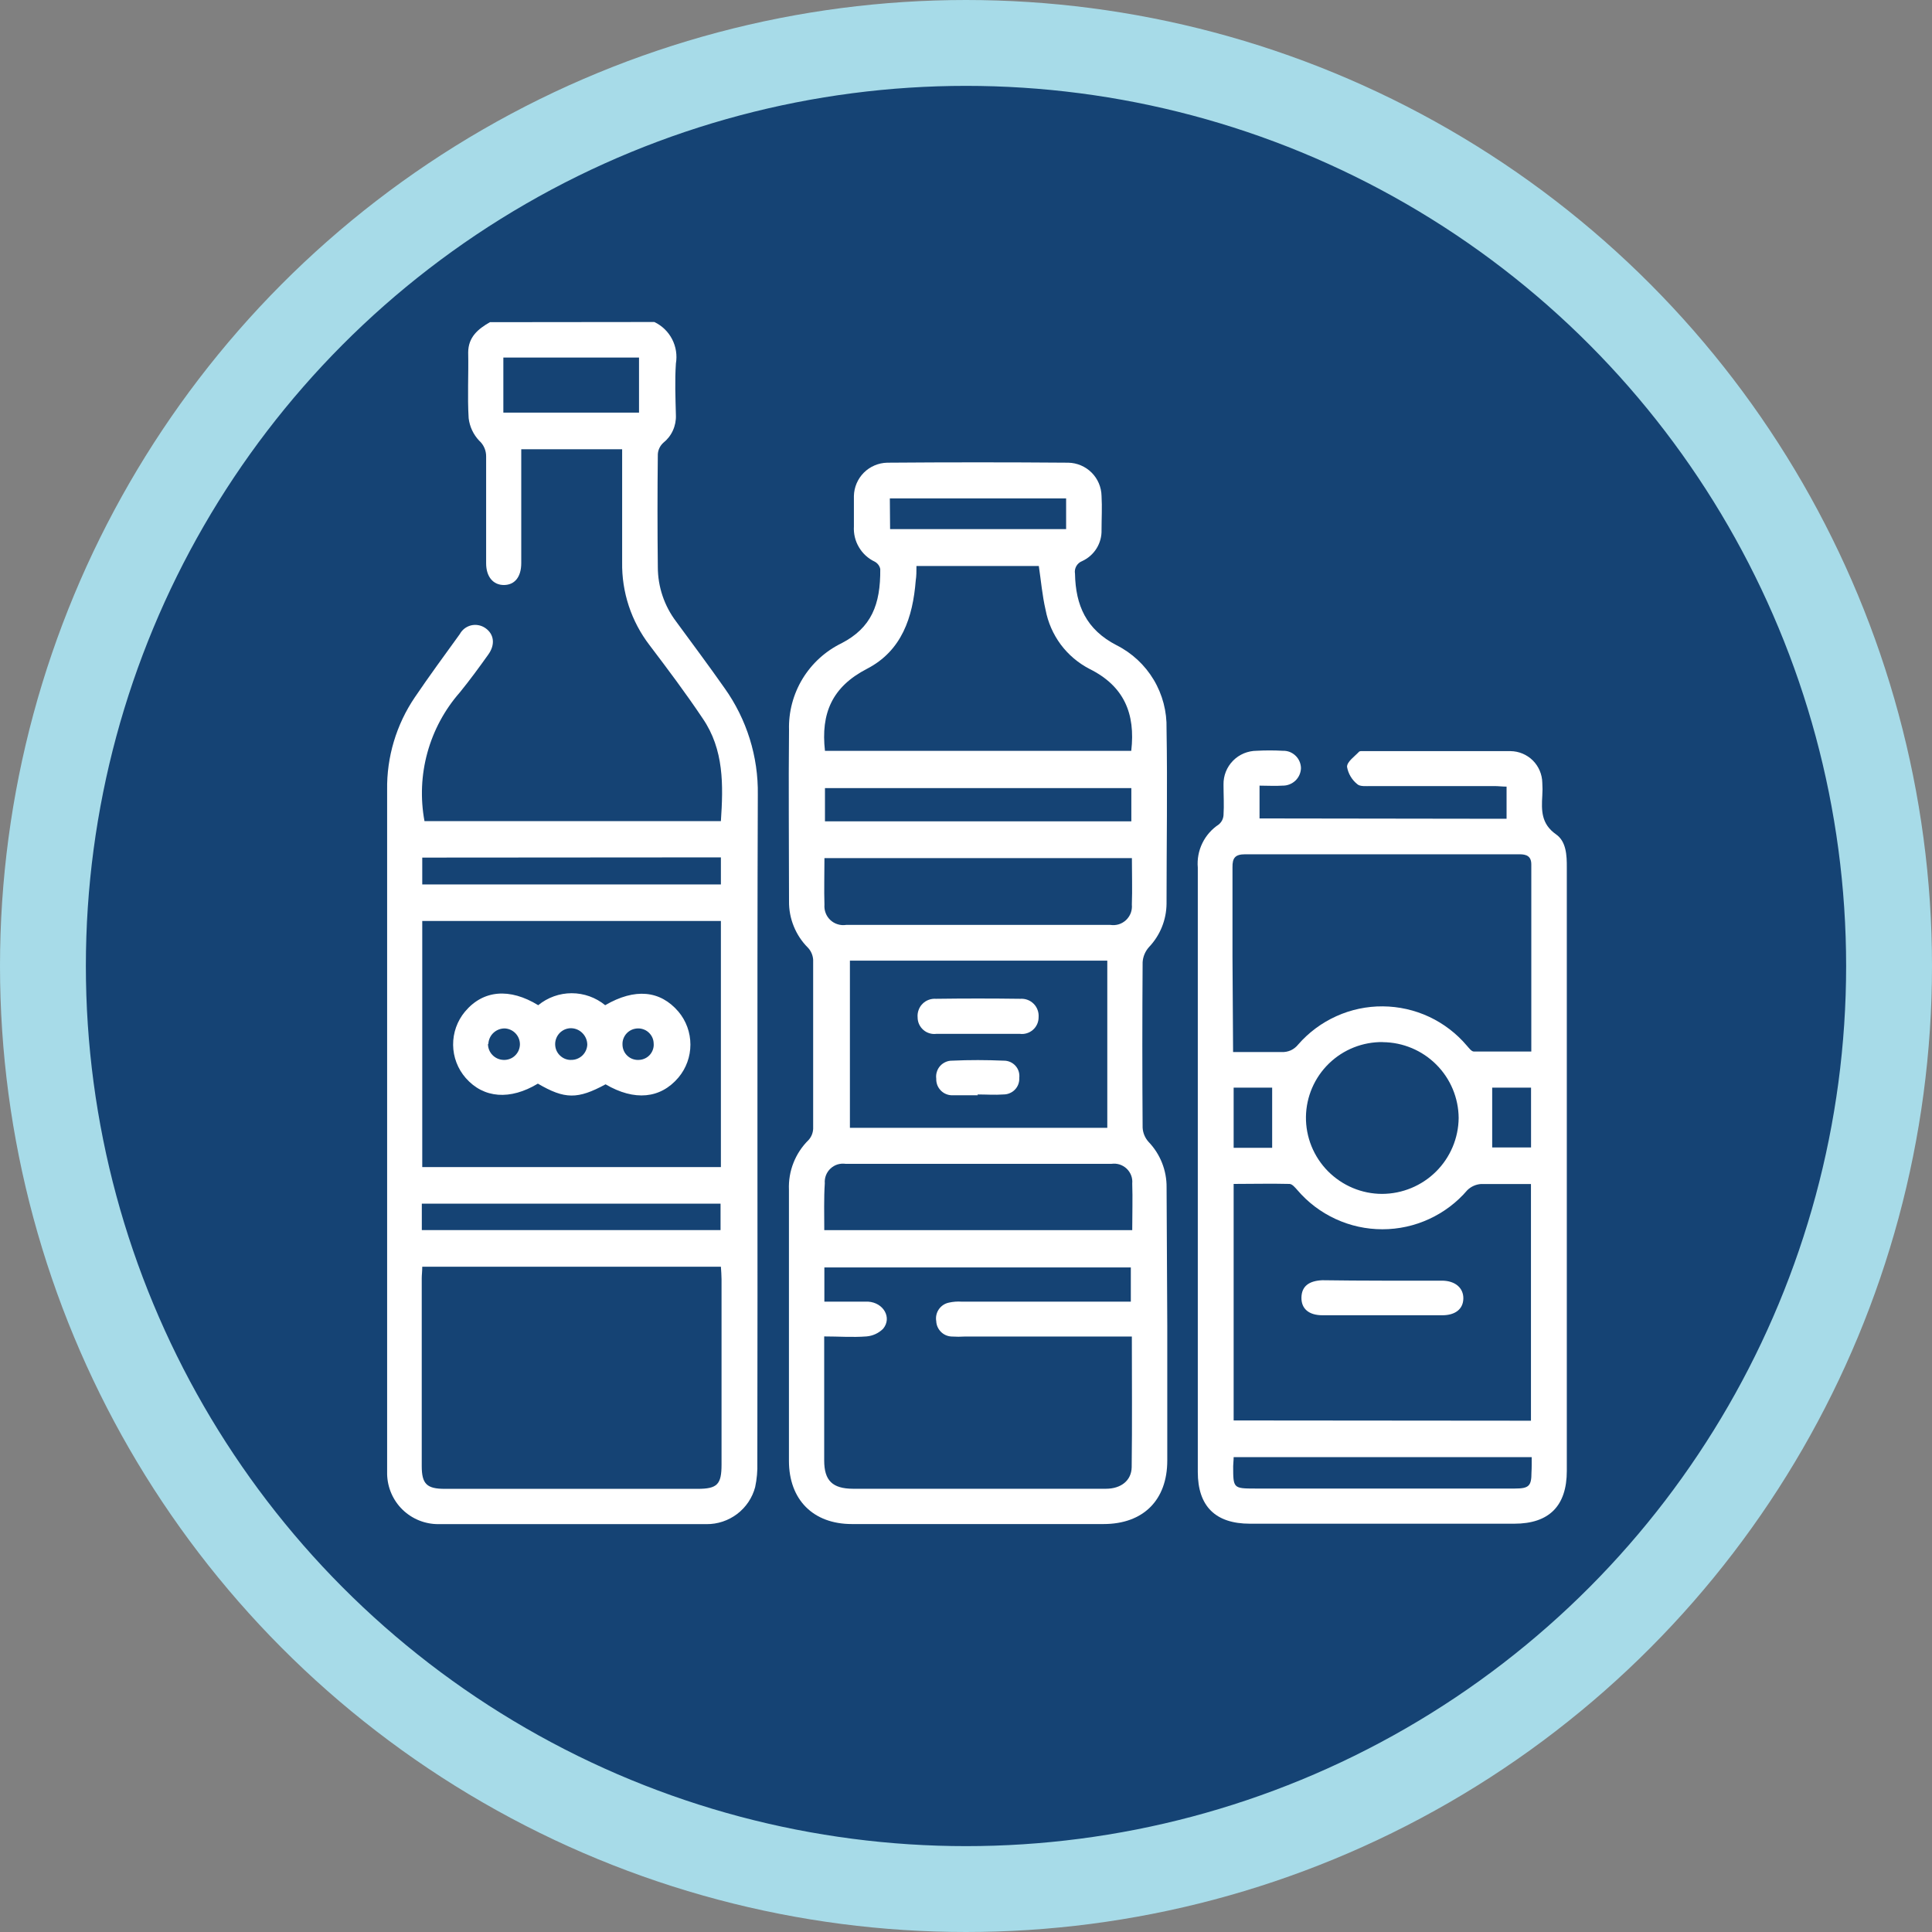
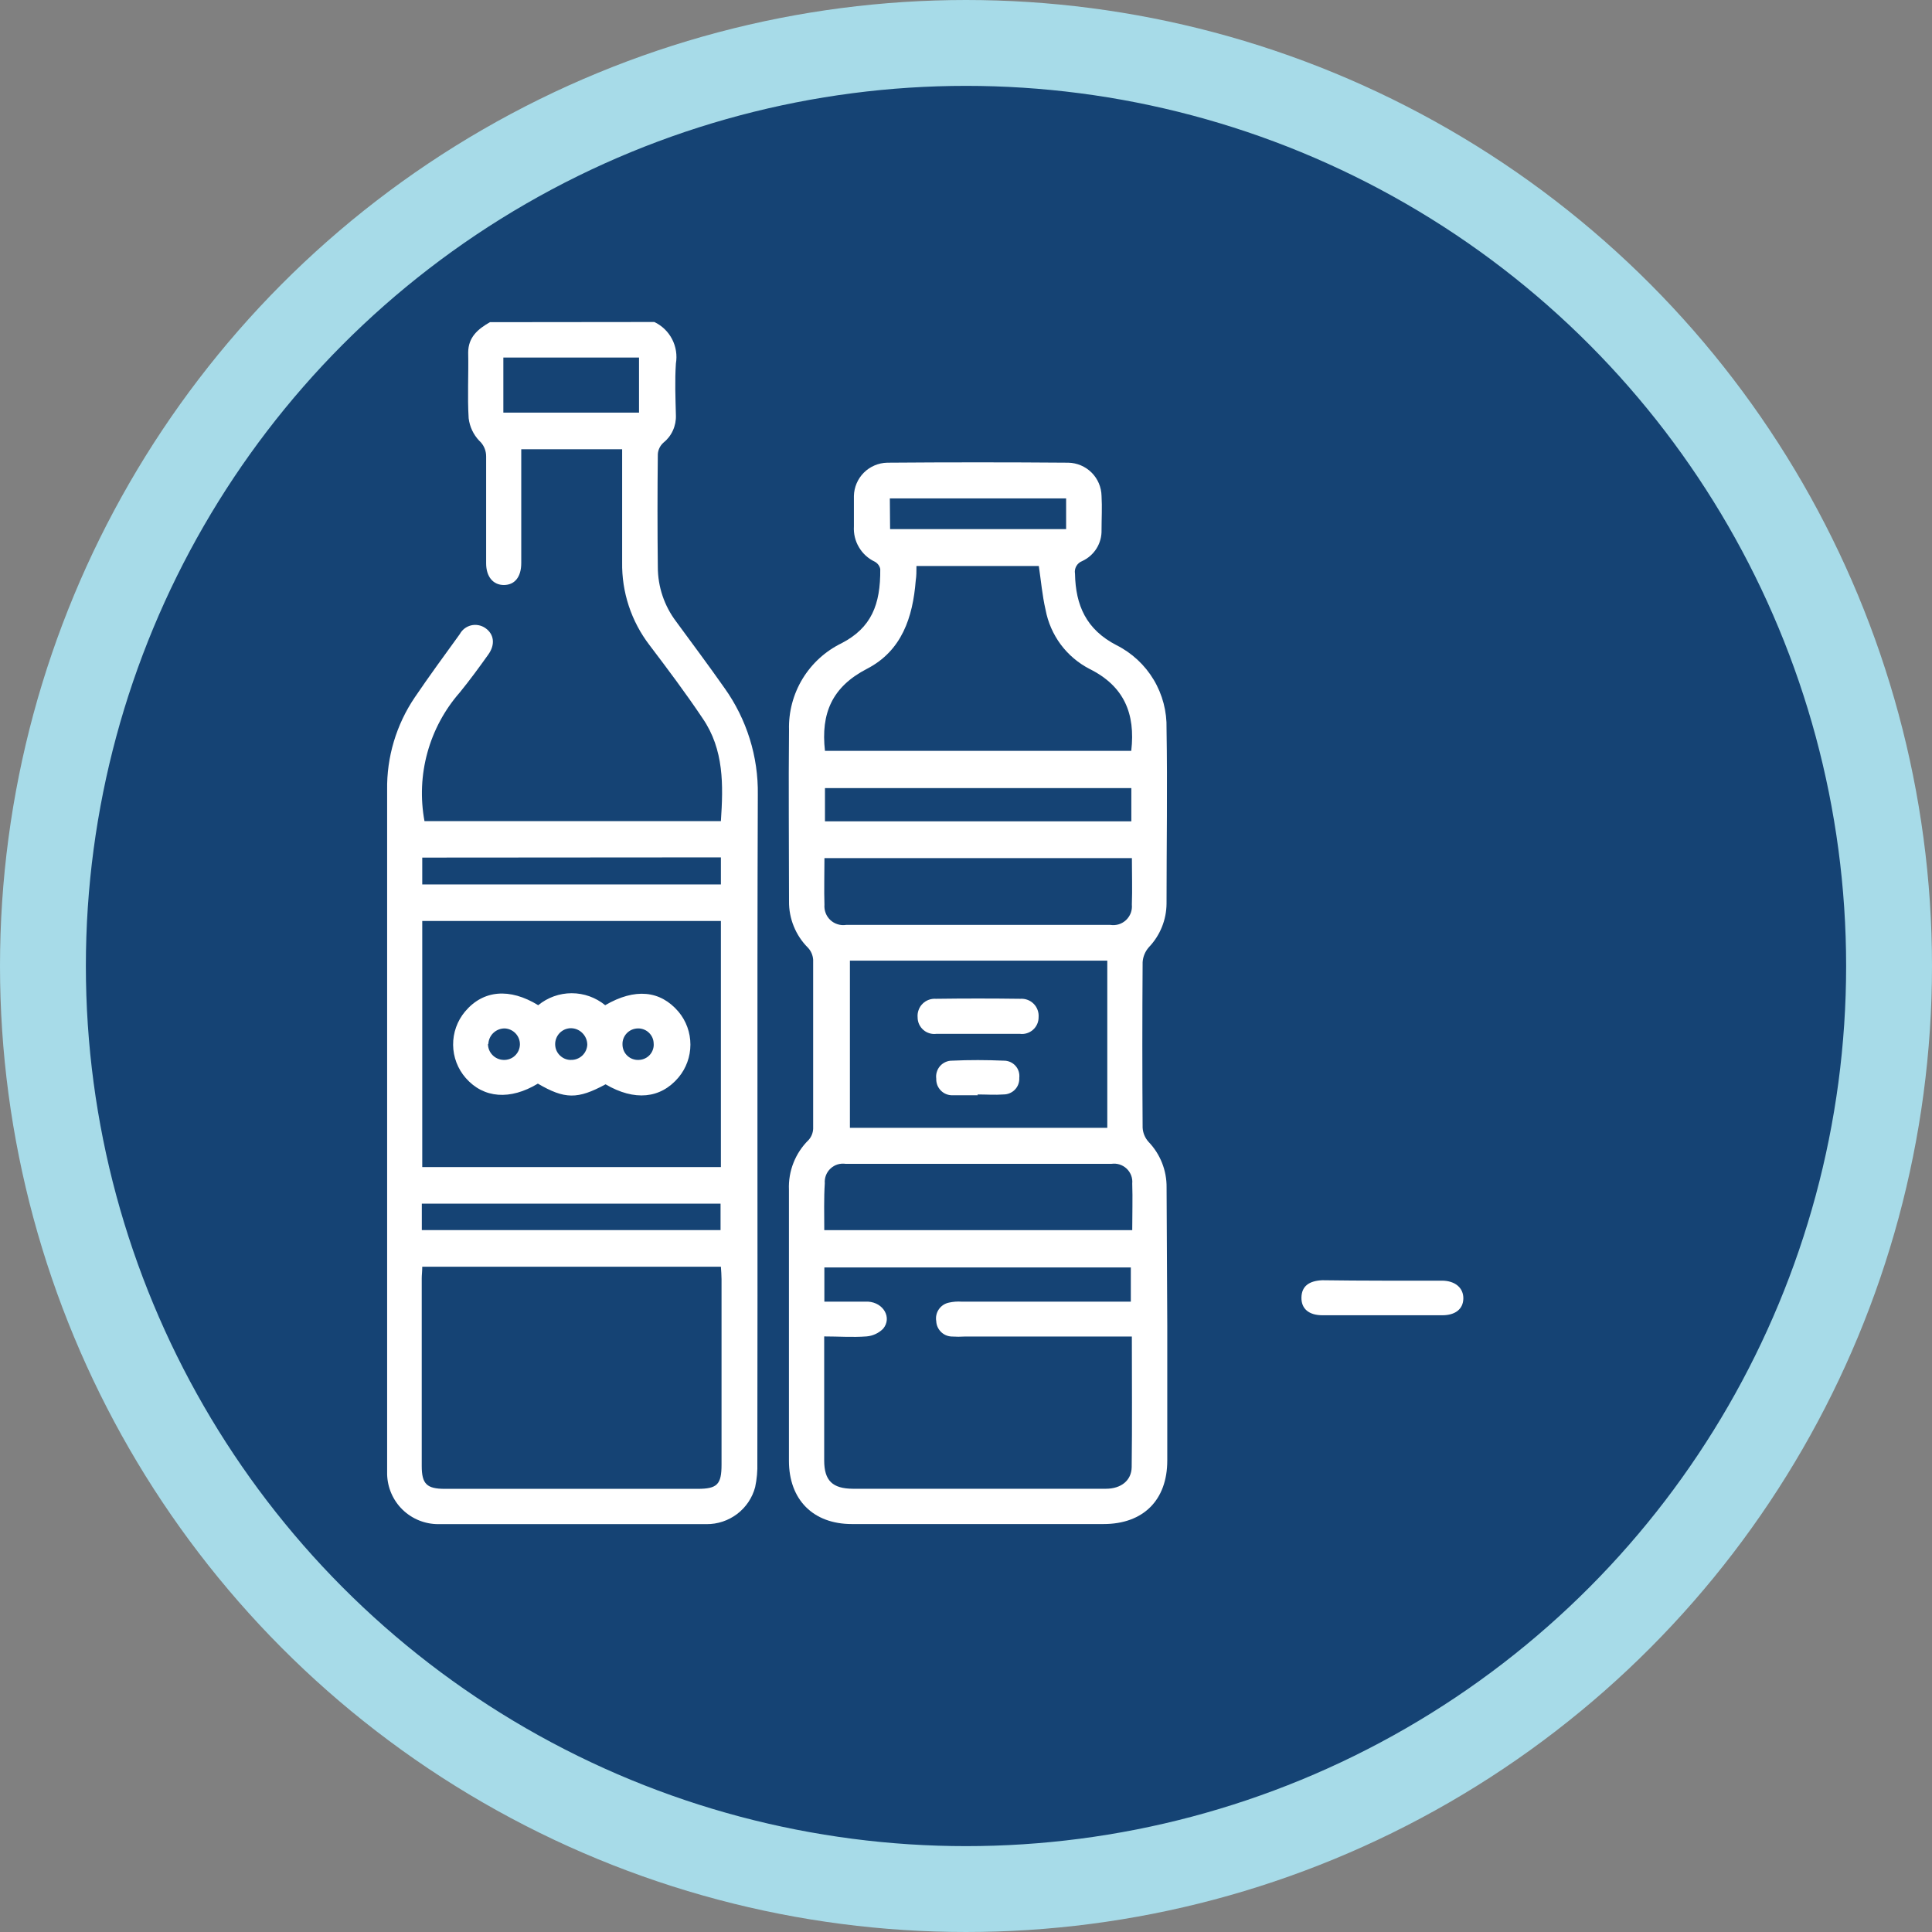
<svg xmlns="http://www.w3.org/2000/svg" width="45" height="45" viewBox="0 0 45 45" fill="none">
  <rect x="0" y="0" width="45" height="45" fill="#808080" stroke="none" />
  <circle cx="22.5" cy="22.5" r="21.5" fill="#154374" stroke="#A7DBE8" stroke-width="2" />
  <g clip-path="url(#clip0_249_54)">
    <path d="M15.241 7.5C15.419 7.585 15.564 7.725 15.654 7.899C15.745 8.074 15.776 8.273 15.743 8.467C15.716 8.865 15.733 9.269 15.743 9.669C15.748 9.793 15.724 9.915 15.673 10.027C15.622 10.14 15.545 10.238 15.448 10.315C15.373 10.384 15.327 10.48 15.322 10.582C15.312 11.459 15.312 12.334 15.322 13.208C15.322 13.667 15.473 14.114 15.751 14.48C16.128 14.995 16.51 15.505 16.876 16.027C17.393 16.752 17.665 17.622 17.651 18.512C17.632 23.698 17.651 28.883 17.64 34.067C17.646 34.259 17.629 34.45 17.589 34.638C17.523 34.887 17.375 35.107 17.17 35.263C16.964 35.419 16.712 35.503 16.454 35.5C14.373 35.5 12.291 35.5 10.207 35.5C9.896 35.5 9.598 35.379 9.375 35.162C9.153 34.945 9.025 34.65 9.017 34.34C9.017 34.241 9.017 34.147 9.017 34.04C9.017 28.827 9.017 23.614 9.017 18.401C9.005 17.632 9.231 16.877 9.663 16.24C10 15.743 10.356 15.258 10.709 14.77C10.736 14.72 10.774 14.675 10.819 14.64C10.865 14.605 10.917 14.58 10.973 14.566C11.029 14.553 11.088 14.551 11.144 14.562C11.201 14.572 11.255 14.595 11.302 14.627C11.509 14.768 11.542 15.014 11.37 15.25C11.159 15.546 10.943 15.841 10.713 16.124C10.357 16.529 10.098 17.01 9.955 17.53C9.812 18.049 9.789 18.595 9.887 19.125H16.791C16.847 18.289 16.866 17.46 16.365 16.731C15.977 16.151 15.553 15.586 15.129 15.027C14.704 14.473 14.479 13.792 14.491 13.094C14.491 12.32 14.491 11.547 14.491 10.774V10.464H12.141V10.764C12.141 11.537 12.141 12.33 12.141 13.115C12.141 13.438 11.99 13.624 11.738 13.626C11.486 13.627 11.323 13.432 11.323 13.121C11.323 12.292 11.323 11.463 11.323 10.634C11.324 10.564 11.31 10.495 11.282 10.431C11.254 10.367 11.213 10.31 11.16 10.263C11.025 10.12 10.94 9.938 10.916 9.743C10.885 9.234 10.916 8.724 10.905 8.213C10.905 7.852 11.135 7.662 11.412 7.504L15.241 7.5ZM9.835 29.504C9.835 29.612 9.823 29.697 9.823 29.773V34.145C9.823 34.564 9.94 34.678 10.36 34.678H16.247C16.706 34.678 16.806 34.576 16.806 34.114C16.806 32.675 16.806 31.236 16.806 29.796C16.806 29.699 16.797 29.603 16.791 29.504H9.835ZM9.835 21.451V27.184H16.791V21.451H9.835ZM9.835 19.975V20.6H16.791V19.97L9.835 19.975ZM16.783 28.036H9.825V28.651H16.783V28.036ZM11.724 8.328V9.611H14.884V8.328H11.724Z" fill="white" />
    <path d="M27.188 30.875C27.188 31.923 27.188 32.971 27.188 34.019C27.188 34.941 26.628 35.498 25.704 35.498H19.841C18.94 35.498 18.376 34.931 18.376 34.026C18.376 31.921 18.376 29.815 18.376 27.711C18.367 27.497 18.403 27.282 18.482 27.083C18.561 26.883 18.681 26.702 18.835 26.551C18.899 26.479 18.936 26.387 18.94 26.29C18.94 24.979 18.94 23.667 18.94 22.354C18.933 22.25 18.891 22.151 18.82 22.075C18.677 21.933 18.565 21.764 18.489 21.577C18.413 21.391 18.375 21.191 18.378 20.99C18.378 19.66 18.364 18.33 18.378 17C18.366 16.581 18.476 16.168 18.693 15.81C18.911 15.452 19.227 15.164 19.604 14.981C20.292 14.623 20.511 14.088 20.503 13.254C20.496 13.218 20.48 13.183 20.458 13.154C20.435 13.124 20.407 13.1 20.374 13.082C20.22 13.009 20.092 12.892 20.006 12.745C19.919 12.599 19.879 12.43 19.889 12.26C19.889 12.024 19.889 11.787 19.889 11.551C19.894 11.347 19.977 11.153 20.121 11.009C20.265 10.865 20.46 10.782 20.664 10.777C22.071 10.766 23.477 10.766 24.882 10.777C25.087 10.781 25.281 10.864 25.426 11.008C25.57 11.152 25.653 11.347 25.657 11.551C25.673 11.816 25.657 12.081 25.657 12.343C25.662 12.495 25.621 12.645 25.541 12.774C25.461 12.903 25.344 13.005 25.206 13.069C25.148 13.091 25.1 13.133 25.069 13.187C25.039 13.241 25.028 13.303 25.039 13.364C25.053 14.099 25.299 14.664 26.008 15.029C26.367 15.21 26.666 15.489 26.872 15.833C27.078 16.178 27.181 16.573 27.171 16.974C27.194 18.328 27.171 19.681 27.171 21.048C27.168 21.426 27.021 21.788 26.76 22.062C26.674 22.159 26.622 22.282 26.614 22.412C26.605 23.701 26.605 24.986 26.614 26.267C26.621 26.388 26.669 26.503 26.75 26.594C27.025 26.88 27.177 27.263 27.172 27.659L27.188 30.875ZM26.363 31.13H22.488C22.378 31.137 22.269 31.137 22.16 31.13C22.067 31.125 21.98 31.086 21.915 31.02C21.85 30.954 21.811 30.867 21.807 30.774C21.79 30.678 21.811 30.579 21.866 30.498C21.92 30.418 22.004 30.361 22.1 30.341C22.198 30.319 22.298 30.311 22.398 30.318H26.339V29.521H19.201V30.318H19.701C19.876 30.318 20.05 30.318 20.222 30.318C20.579 30.341 20.782 30.693 20.569 30.95C20.465 31.053 20.328 31.116 20.182 31.128C19.86 31.153 19.533 31.128 19.197 31.128C19.197 32.122 19.197 33.062 19.197 34.017C19.197 34.487 19.391 34.674 19.868 34.676H23.402C24.177 34.676 24.973 34.676 25.758 34.676C26.113 34.676 26.353 34.483 26.359 34.175C26.372 33.168 26.363 32.172 26.363 31.13ZM19.215 17.489H26.349C26.45 16.62 26.18 15.98 25.38 15.582C25.115 15.445 24.884 15.25 24.706 15.011C24.529 14.771 24.408 14.495 24.353 14.202C24.276 13.869 24.247 13.525 24.196 13.183H21.346C21.346 13.308 21.346 13.417 21.329 13.523C21.261 14.38 21.005 15.159 20.193 15.578C19.381 15.998 19.116 16.615 19.215 17.489ZM19.796 22.375V26.269H25.791V22.375H19.796ZM26.372 19.987H19.203C19.203 20.373 19.192 20.718 19.203 21.072C19.198 21.138 19.207 21.204 19.231 21.266C19.254 21.328 19.292 21.384 19.34 21.429C19.389 21.475 19.447 21.509 19.511 21.528C19.574 21.548 19.641 21.553 19.707 21.543H25.863C25.928 21.553 25.996 21.548 26.059 21.529C26.123 21.509 26.181 21.474 26.229 21.429C26.277 21.383 26.314 21.327 26.338 21.265C26.361 21.202 26.369 21.136 26.363 21.07C26.376 20.716 26.364 20.362 26.364 19.987H26.372ZM19.203 28.653H26.372C26.372 28.266 26.384 27.92 26.372 27.566C26.378 27.503 26.37 27.438 26.347 27.378C26.324 27.318 26.288 27.264 26.242 27.22C26.195 27.176 26.139 27.143 26.078 27.123C26.016 27.104 25.951 27.099 25.888 27.108H19.697C19.634 27.099 19.569 27.104 19.508 27.122C19.447 27.141 19.391 27.174 19.344 27.218C19.297 27.262 19.261 27.315 19.238 27.375C19.215 27.435 19.206 27.499 19.211 27.563C19.188 27.916 19.199 28.272 19.199 28.653H19.203ZM26.351 19.13V18.357H19.215V19.13H26.351ZM20.732 12.324H24.832V11.609H20.726L20.732 12.324Z" fill="white" />
-     <path d="M35.091 19.071V18.322C34.996 18.322 34.898 18.309 34.805 18.309C33.846 18.309 32.886 18.309 31.929 18.309C31.821 18.309 31.675 18.324 31.613 18.264C31.487 18.163 31.402 18.019 31.375 17.86C31.375 17.74 31.549 17.622 31.654 17.51C31.674 17.489 31.724 17.495 31.761 17.495C32.902 17.495 34.043 17.495 35.182 17.495C35.377 17.497 35.563 17.575 35.702 17.712C35.84 17.85 35.919 18.035 35.923 18.23C35.93 18.33 35.93 18.431 35.923 18.531C35.903 18.875 35.895 19.19 36.244 19.434C36.481 19.6 36.496 19.921 36.494 20.207C36.494 23.087 36.494 25.966 36.494 28.845V34.259C36.494 35.077 36.081 35.49 35.27 35.49H29.114C28.31 35.49 27.899 35.084 27.899 34.284C27.899 29.592 27.899 24.9 27.899 20.207C27.882 20.012 27.919 19.815 28.005 19.639C28.091 19.462 28.223 19.312 28.387 19.204C28.419 19.177 28.446 19.144 28.465 19.107C28.484 19.07 28.495 19.029 28.498 18.987C28.513 18.75 28.498 18.514 28.498 18.276C28.496 18.173 28.514 18.071 28.552 17.975C28.59 17.88 28.647 17.792 28.719 17.719C28.791 17.645 28.878 17.587 28.973 17.547C29.068 17.508 29.17 17.487 29.273 17.487C29.473 17.476 29.673 17.476 29.873 17.487C29.928 17.485 29.983 17.493 30.035 17.512C30.086 17.532 30.133 17.561 30.173 17.599C30.213 17.636 30.245 17.682 30.267 17.732C30.289 17.782 30.301 17.836 30.302 17.891C30.299 18.002 30.252 18.107 30.172 18.183C30.091 18.259 29.984 18.301 29.873 18.299C29.701 18.311 29.529 18.299 29.337 18.299V19.063L35.091 19.071ZM35.659 33.091V27.578C35.26 27.578 34.884 27.578 34.496 27.578C34.376 27.586 34.263 27.637 34.177 27.721C33.933 28.007 33.629 28.236 33.288 28.393C32.946 28.551 32.575 28.632 32.199 28.632C31.822 28.632 31.451 28.551 31.109 28.393C30.768 28.236 30.464 28.007 30.22 27.721C30.168 27.663 30.1 27.578 30.036 27.576C29.604 27.565 29.168 27.576 28.734 27.576V33.085L35.659 33.091ZM28.721 24.504C29.124 24.504 29.496 24.504 29.85 24.504C29.924 24.508 29.998 24.494 30.066 24.464C30.133 24.433 30.192 24.386 30.238 24.328C30.483 24.047 30.786 23.822 31.126 23.669C31.466 23.515 31.836 23.437 32.209 23.44C32.583 23.443 32.951 23.526 33.289 23.684C33.627 23.843 33.926 24.072 34.167 24.357C34.214 24.409 34.272 24.49 34.326 24.492C34.768 24.492 35.212 24.492 35.667 24.492C35.667 23.011 35.667 21.573 35.667 20.134C35.667 19.941 35.554 19.896 35.384 19.898C33.257 19.898 31.13 19.898 29.003 19.898C28.773 19.898 28.703 19.979 28.707 20.202C28.707 20.894 28.707 21.586 28.707 22.278L28.721 24.504ZM32.208 24.272C31.74 24.266 31.288 24.446 30.952 24.773C30.617 25.099 30.425 25.544 30.418 26.012C30.415 26.247 30.459 26.479 30.547 26.697C30.635 26.914 30.765 27.112 30.93 27.279C31.096 27.446 31.292 27.579 31.509 27.67C31.725 27.761 31.958 27.808 32.193 27.808C32.663 27.806 33.113 27.62 33.447 27.289C33.78 26.959 33.97 26.51 33.975 26.041C33.972 25.574 33.785 25.127 33.455 24.797C33.125 24.466 32.678 24.278 32.21 24.274L32.208 24.272ZM35.675 33.94H28.734C28.734 34.023 28.723 34.085 28.723 34.148C28.723 34.663 28.723 34.671 29.234 34.671H35.283C35.613 34.671 35.671 34.611 35.671 34.295C35.678 34.189 35.676 34.073 35.676 33.942L35.675 33.94ZM34.756 25.333V26.726H35.661V25.333H34.756ZM29.631 25.333H28.734V26.735H29.631V25.333Z" fill="white" />
    <path d="M12.528 25.24C11.885 25.627 11.267 25.586 10.848 25.109C10.661 24.895 10.557 24.622 10.554 24.339C10.551 24.055 10.649 23.78 10.831 23.562C11.253 23.059 11.87 23.005 12.536 23.413C12.756 23.233 13.031 23.134 13.316 23.134C13.601 23.134 13.876 23.233 14.096 23.413C14.787 23.011 15.377 23.065 15.803 23.564C15.983 23.779 16.081 24.05 16.081 24.331C16.081 24.611 15.983 24.882 15.803 25.097C15.384 25.592 14.778 25.65 14.105 25.256C13.454 25.608 13.154 25.606 12.528 25.24ZM11.366 24.316C11.366 24.412 11.403 24.504 11.47 24.573C11.536 24.642 11.627 24.683 11.722 24.687C11.772 24.69 11.821 24.683 11.868 24.666C11.914 24.65 11.957 24.624 11.993 24.59C12.029 24.556 12.058 24.516 12.078 24.471C12.098 24.426 12.109 24.377 12.11 24.328C12.111 24.232 12.075 24.14 12.009 24.07C11.943 24 11.853 23.959 11.757 23.954C11.659 23.953 11.564 23.99 11.492 24.058C11.421 24.125 11.379 24.218 11.375 24.316H11.366ZM13.303 24.687C13.399 24.689 13.492 24.652 13.562 24.587C13.632 24.521 13.674 24.431 13.679 24.335C13.679 24.235 13.64 24.139 13.57 24.067C13.501 23.994 13.406 23.952 13.305 23.949C13.255 23.948 13.205 23.958 13.158 23.977C13.112 23.997 13.07 24.025 13.035 24.061C13 24.098 12.972 24.141 12.955 24.188C12.937 24.235 12.929 24.285 12.931 24.335C12.933 24.384 12.944 24.432 12.965 24.477C12.986 24.521 13.015 24.561 13.052 24.593C13.088 24.626 13.13 24.652 13.177 24.668C13.223 24.684 13.272 24.691 13.321 24.687H13.303ZM14.853 23.954C14.805 23.956 14.758 23.966 14.714 23.985C14.671 24.005 14.631 24.032 14.598 24.067C14.565 24.102 14.539 24.143 14.522 24.188C14.505 24.232 14.497 24.28 14.499 24.328C14.499 24.377 14.509 24.426 14.529 24.472C14.548 24.517 14.577 24.558 14.614 24.592C14.65 24.626 14.693 24.652 14.74 24.668C14.787 24.684 14.837 24.691 14.886 24.687C14.934 24.685 14.982 24.673 15.025 24.652C15.068 24.632 15.107 24.602 15.139 24.566C15.17 24.53 15.194 24.488 15.209 24.442C15.224 24.397 15.23 24.348 15.225 24.301C15.223 24.21 15.185 24.124 15.121 24.06C15.057 23.995 14.971 23.958 14.88 23.954H14.853Z" fill="white" />
    <path d="M22.768 24.08C22.451 24.08 22.131 24.08 21.813 24.08C21.758 24.088 21.702 24.083 21.649 24.067C21.596 24.051 21.546 24.024 21.505 23.987C21.463 23.951 21.43 23.905 21.407 23.855C21.384 23.804 21.373 23.749 21.373 23.694C21.368 23.636 21.376 23.579 21.396 23.525C21.415 23.471 21.446 23.421 21.487 23.381C21.527 23.34 21.576 23.308 21.631 23.288C21.684 23.268 21.742 23.26 21.8 23.264C22.454 23.255 23.109 23.255 23.764 23.264C23.822 23.26 23.88 23.268 23.933 23.288C23.988 23.308 24.036 23.34 24.077 23.381C24.117 23.421 24.149 23.471 24.168 23.525C24.188 23.579 24.195 23.636 24.191 23.694C24.191 23.749 24.18 23.804 24.157 23.855C24.134 23.905 24.101 23.951 24.059 23.987C24.017 24.024 23.968 24.051 23.915 24.067C23.862 24.083 23.806 24.088 23.751 24.08C23.423 24.08 23.096 24.08 22.768 24.08Z" fill="white" />
    <path d="M22.776 25.511C22.582 25.511 22.389 25.511 22.195 25.511C22.143 25.513 22.092 25.505 22.044 25.486C21.996 25.468 21.952 25.439 21.916 25.403C21.88 25.366 21.851 25.323 21.832 25.275C21.814 25.227 21.805 25.176 21.807 25.125C21.8 25.072 21.804 25.018 21.82 24.968C21.835 24.917 21.861 24.87 21.896 24.83C21.931 24.79 21.975 24.759 22.023 24.737C22.072 24.715 22.124 24.704 22.177 24.705C22.578 24.686 22.98 24.688 23.381 24.705C23.432 24.704 23.482 24.715 23.529 24.735C23.576 24.756 23.618 24.786 23.652 24.824C23.686 24.861 23.712 24.906 23.727 24.955C23.742 25.003 23.747 25.055 23.741 25.105C23.744 25.155 23.736 25.205 23.719 25.253C23.702 25.3 23.675 25.343 23.64 25.379C23.606 25.415 23.564 25.444 23.517 25.463C23.471 25.483 23.421 25.492 23.371 25.492C23.177 25.507 22.97 25.492 22.768 25.492L22.776 25.511Z" fill="white" />
    <path d="M32.191 29.829C32.656 29.829 33.121 29.829 33.584 29.829C33.896 29.829 34.09 30.001 34.084 30.249C34.078 30.496 33.89 30.635 33.594 30.635C32.664 30.635 31.734 30.635 30.805 30.635C30.482 30.635 30.308 30.481 30.313 30.22C30.319 29.959 30.488 29.833 30.798 29.819C31.263 29.825 31.728 29.829 32.191 29.829Z" fill="white" />
  </g>
  <defs>
    <clipPath id="clip0_249_54">
      <rect width="27.5" height="28" fill="white" transform="translate(9 7.5)" />
    </clipPath>
  </defs>
</svg>